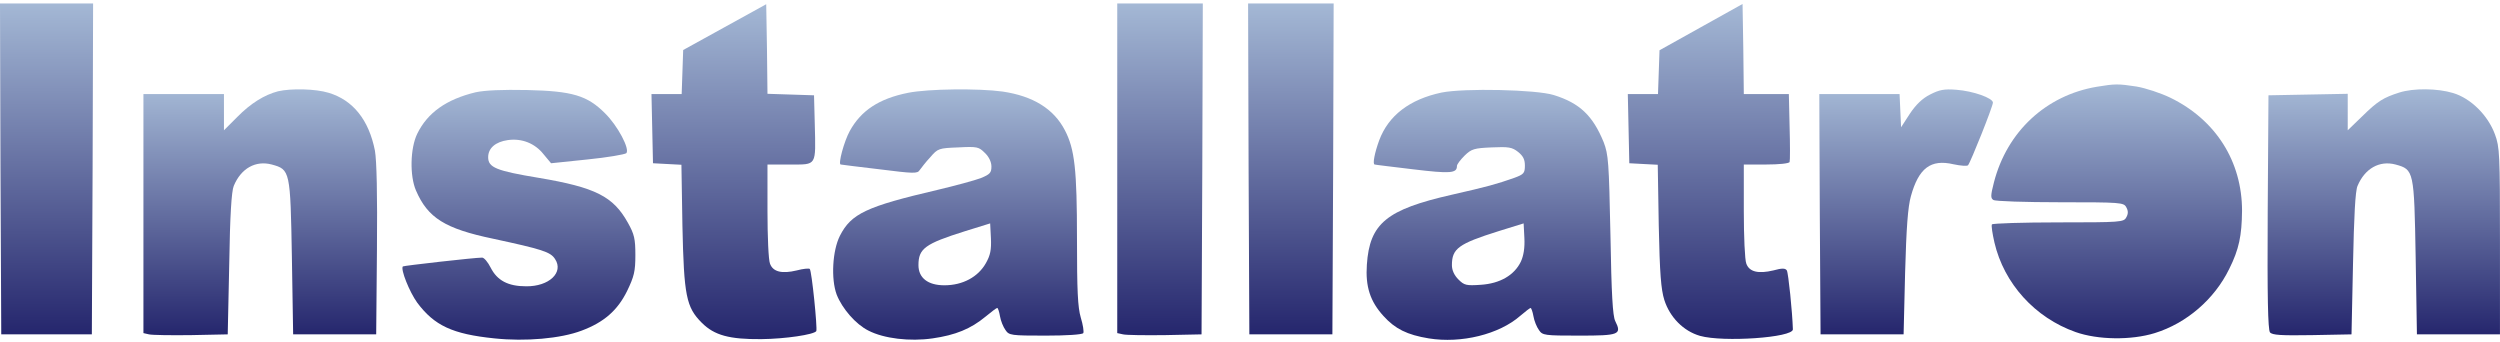
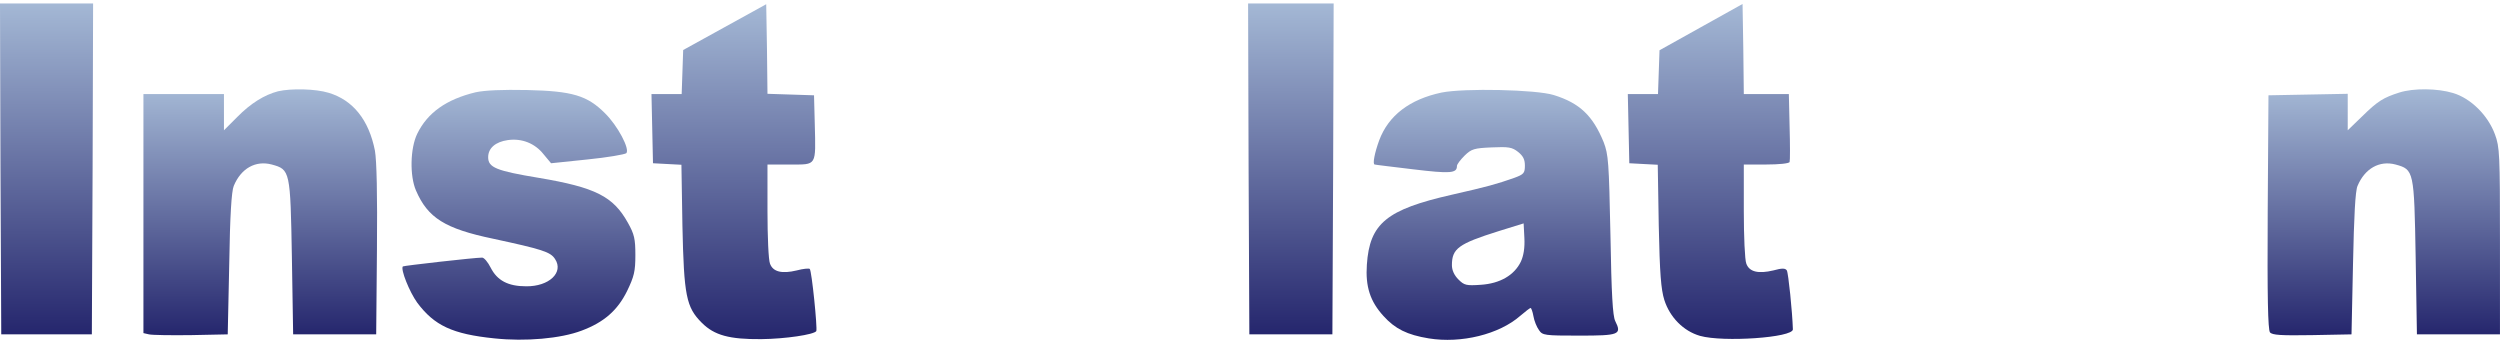
<svg xmlns="http://www.w3.org/2000/svg" width="519" height="71" viewBox="0 0 519 71" fill="none">
  <g clip-path="url(#clip0_4943_129805)">
    <path d="M0.104 35.04L0.261 69.413H9.664H19.067L19.224 35.04L19.328 0.719H9.664H0L0.104 35.04Z" fill="url(#paint0_linear_4943_129805)" />
    <path d="M150.448 5.629L141.828 10.383L141.671 14.98L141.515 19.525H138.38H135.246L135.403 26.681L135.56 33.89L138.485 34.047L141.463 34.204L141.671 46.846C141.985 61.42 142.455 63.771 145.694 67.01C148.306 69.622 151.44 70.457 158.022 70.405C163.037 70.353 168.992 69.465 169.463 68.734C169.724 68.211 168.522 56.196 168.104 55.831C167.948 55.674 166.746 55.778 165.388 56.144C162.358 56.876 160.477 56.458 159.851 54.734C159.537 54.002 159.328 49.092 159.328 43.764V34.152H164.03C169.619 34.152 169.358 34.569 169.149 25.793L168.992 19.786L164.186 19.629L159.328 19.473L159.224 10.174L159.067 0.875L150.448 5.629Z" fill="url(#paint1_linear_4943_129805)" />
-     <path d="M231.94 34.935V69.152L233.142 69.413C233.769 69.57 237.687 69.622 241.866 69.57L249.44 69.413L249.597 35.04L249.702 0.719H240.821H231.94V34.935Z" fill="url(#paint2_linear_4943_129805)" />
    <path d="M259.209 35.04L259.366 69.413H267.985H276.604L276.761 35.04L276.866 0.719H267.985H259.104L259.209 35.04Z" fill="url(#paint3_linear_4943_129805)" />
    <path d="M353.134 5.629L344.515 10.435L344.358 14.98L344.201 19.525H341.067H337.933L338.089 26.681L338.246 33.89L341.171 34.047L344.149 34.204L344.358 46.846C344.567 56.823 344.828 60.062 345.507 62.256C346.656 65.861 349.477 68.734 352.925 69.726C357.731 71.085 372.254 70.092 372.201 68.368C372.097 64.764 371.261 56.667 370.948 56.144C370.634 55.674 370.007 55.622 368.127 56.144C365.045 56.876 363.164 56.458 362.537 54.734C362.224 54.002 362.015 49.092 362.015 43.764V34.152H366.664C369.276 34.152 371.418 33.943 371.522 33.629C371.627 33.368 371.627 30.077 371.522 26.316L371.365 19.525H366.716H362.015L361.91 10.174L361.754 0.823L353.134 5.629Z" fill="url(#paint4_linear_4943_129805)" />
-     <path d="M435.306 18.01C424.754 19.786 416.657 27.308 413.94 37.861C413.261 40.525 413.209 41.152 413.836 41.517C414.201 41.779 420.418 41.987 427.679 41.987C440.321 41.987 440.895 42.04 441.418 43.032C441.836 43.764 441.836 44.39 441.418 45.122C440.895 46.114 440.321 46.167 427.313 46.167C419.895 46.167 413.679 46.376 413.522 46.584C413.366 46.846 413.627 48.517 414.045 50.346C416.03 58.861 422.455 65.965 430.918 68.943C435.515 70.562 442.41 70.667 447.321 69.152C453.903 67.114 459.701 62.152 462.784 55.831C464.821 51.756 465.395 48.935 465.448 43.764C465.448 33.525 460.015 24.905 450.612 20.308C448.575 19.316 445.388 18.271 443.507 17.958C439.694 17.383 439.119 17.383 435.306 18.01Z" fill="url(#paint5_linear_4943_129805)" />
    <path d="M57.724 18.95C54.903 19.681 52.03 21.458 49.261 24.279L46.493 27.047V23.286V19.525H38.135H29.776V44.338V69.152L30.926 69.413C31.605 69.57 35.523 69.622 39.702 69.57L47.276 69.413L47.59 54.786C47.746 44.756 48.06 39.689 48.53 38.592C50.045 34.935 53.075 33.264 56.418 34.152C60.232 35.196 60.284 35.405 60.597 53.48L60.858 69.413H69.478H78.097L78.254 51.913C78.359 40.368 78.202 33.368 77.836 31.279C76.582 24.905 73.291 20.779 68.224 19.264C65.508 18.428 60.441 18.323 57.724 18.95Z" fill="url(#paint6_linear_4943_129805)" />
    <path d="M98.731 19.159C92.671 20.622 88.753 23.39 86.612 27.778C85.149 30.808 85.044 36.502 86.35 39.532C88.805 45.226 92.358 47.472 102.388 49.562C112.522 51.756 114.298 52.278 115.238 53.793C117.067 56.562 113.985 59.487 109.231 59.435C105.47 59.435 103.223 58.234 101.865 55.569C101.291 54.42 100.507 53.48 100.089 53.48C98.522 53.48 83.843 55.151 83.634 55.308C83.112 55.883 84.992 60.584 86.612 62.831C90.164 67.584 93.925 69.361 102.649 70.249C109.074 70.928 116.388 70.301 120.776 68.629C125.373 66.905 128.194 64.45 130.179 60.428C131.641 57.398 131.903 56.353 131.903 52.958C131.903 49.614 131.694 48.622 130.335 46.219C127.306 40.786 123.649 38.905 111.843 36.92C103.014 35.458 101.343 34.778 101.343 32.637C101.343 30.756 102.858 29.45 105.417 29.084C108.343 28.666 111.059 29.764 112.835 32.01L114.403 33.89L121.925 33.107C126.104 32.689 129.708 32.062 130.022 31.801C130.806 30.965 128.246 26.107 125.582 23.495C121.925 19.838 118.843 18.898 109.44 18.689C104.216 18.584 100.664 18.741 98.731 19.159Z" fill="url(#paint7_linear_4943_129805)" />
-     <path d="M188.53 19.264C182.522 20.465 178.761 22.92 176.41 27.204C175.209 29.398 173.955 34.099 174.53 34.151C174.634 34.204 178.291 34.622 182.574 35.144C189.679 36.032 190.462 36.084 190.933 35.301C191.246 34.883 192.186 33.629 193.127 32.637C194.694 30.808 194.903 30.756 198.977 30.599C202.895 30.39 203.209 30.495 204.462 31.749C205.298 32.532 205.821 33.629 205.821 34.569C205.821 35.875 205.507 36.189 203.627 36.972C202.373 37.443 198.35 38.54 194.589 39.428C179.858 42.875 176.724 44.338 174.373 48.935C172.806 52.017 172.492 57.92 173.694 61.159C174.843 64.084 177.664 67.323 180.276 68.629C183.515 70.301 188.895 70.928 193.597 70.249C198.35 69.57 201.537 68.263 204.567 65.756C205.768 64.763 206.865 63.928 207.022 63.928C207.179 63.928 207.44 64.711 207.597 65.651C207.753 66.592 208.276 67.898 208.746 68.525C209.477 69.622 209.895 69.674 217.052 69.674C221.388 69.674 224.679 69.465 224.888 69.151C225.045 68.89 224.836 67.428 224.365 65.913C223.739 63.771 223.582 60.323 223.582 49.614C223.582 35.196 223.112 30.965 221.074 27.047C218.776 22.607 214.492 19.943 208.119 19.002C203.156 18.323 192.709 18.428 188.53 19.264ZM204.671 54.629C203.052 57.502 199.865 59.226 196.052 59.226C192.656 59.226 190.671 57.711 190.671 55.047C190.671 51.599 192.03 50.607 200.336 47.995L205.559 46.375L205.716 49.458C205.821 51.861 205.612 52.958 204.671 54.629Z" fill="url(#paint8_linear_4943_129805)" />
    <path d="M299.276 19.211C292.641 20.622 288.253 23.965 286.32 29.137C285.38 31.696 284.91 34.099 285.38 34.152C285.432 34.204 289.037 34.622 293.32 35.144C301.104 36.084 302.462 35.98 302.462 34.465C302.462 34.099 303.194 33.159 304.082 32.271C305.492 30.913 306.067 30.756 309.671 30.599C313.171 30.443 313.903 30.547 315.156 31.54C316.201 32.376 316.567 33.107 316.567 34.361C316.567 35.928 316.358 36.189 314.373 36.92C310.664 38.226 308.783 38.749 301.417 40.42C287.835 43.502 284.335 46.376 283.761 54.943C283.447 59.487 284.44 62.569 287.208 65.599C289.611 68.263 292.119 69.517 296.611 70.249C303.35 71.346 311.238 69.413 315.626 65.547C316.671 64.659 317.611 63.928 317.768 63.928C317.873 63.928 318.186 64.711 318.343 65.652C318.5 66.592 319.022 67.898 319.492 68.525C320.223 69.622 320.641 69.674 327.85 69.674C336.156 69.674 336.731 69.465 335.32 66.644C334.798 65.599 334.537 61.055 334.328 48.778C334.014 33.577 333.91 32.114 332.917 29.502C330.671 24.017 327.955 21.405 322.574 19.734C318.917 18.584 303.977 18.271 299.276 19.211ZM315.731 54.316C314.373 57.137 311.395 58.861 307.425 59.122C304.395 59.331 303.977 59.226 302.776 58.025C301.888 57.137 301.417 56.092 301.417 55.047C301.417 51.599 302.776 50.607 311.082 47.995L316.305 46.376L316.462 49.405C316.567 51.443 316.305 53.062 315.731 54.316Z" fill="url(#paint9_linear_4943_129805)" />
-     <path d="M400.672 19.629C399.104 20.413 397.746 21.719 396.492 23.599L394.664 26.42L394.507 22.972L394.351 19.525H385.992H377.687L377.791 44.443L377.948 69.413H386.567H395.187L395.5 56.614C395.761 47.264 396.075 42.98 396.701 40.734C398.321 34.883 400.828 33.002 405.53 34.099C406.992 34.413 408.351 34.517 408.56 34.308C409.082 33.734 413.731 22.084 413.731 21.301C413.731 20.36 409.657 18.898 406.157 18.637C403.597 18.428 402.604 18.637 400.672 19.629Z" fill="url(#paint10_linear_4943_129805)" />
    <path d="M498.097 19.211C494.806 20.256 493.605 20.987 490.418 24.122L487.388 27.047V23.286V19.473L479.187 19.629L470.933 19.786L470.776 44.025C470.672 61.734 470.829 68.42 471.247 68.995C471.717 69.57 473.545 69.674 480.023 69.57L488.172 69.413L488.485 54.786C488.694 44.861 488.956 39.637 489.426 38.592C490.941 34.987 493.97 33.264 497.314 34.152C501.127 35.196 501.179 35.405 501.493 53.48L501.754 69.413H510.373H518.993V50.084C518.993 32.062 518.941 30.547 517.948 27.883C516.485 23.913 512.933 20.413 509.276 19.316C506.038 18.323 501.023 18.271 498.097 19.211Z" fill="url(#paint11_linear_4943_129805)" />
  </g>
  <defs>
    <linearGradient id="paint0_linear_4943_129805" x1="9.664" y1="69.413" x2="9.664" y2="0.719" gradientUnits="userSpaceOnUse">
      <stop stop-color="#25266D" />
      <stop offset="1" stop-color="#A4B8D5" />
    </linearGradient>
    <linearGradient id="paint1_linear_4943_129805" x1="152.373" y1="70.408" x2="152.373" y2="0.875" gradientUnits="userSpaceOnUse">
      <stop stop-color="#25266D" />
      <stop offset="1" stop-color="#A4B8D5" />
    </linearGradient>
    <linearGradient id="paint2_linear_4943_129805" x1="240.821" y1="69.589" x2="240.821" y2="0.719" gradientUnits="userSpaceOnUse">
      <stop stop-color="#25266D" />
      <stop offset="1" stop-color="#A4B8D5" />
    </linearGradient>
    <linearGradient id="paint3_linear_4943_129805" x1="267.985" y1="69.413" x2="267.985" y2="0.719" gradientUnits="userSpaceOnUse">
      <stop stop-color="#25266D" />
      <stop offset="1" stop-color="#A4B8D5" />
    </linearGradient>
    <linearGradient id="paint4_linear_4943_129805" x1="355.067" y1="70.361" x2="355.067" y2="0.823" gradientUnits="userSpaceOnUse">
      <stop stop-color="#25266D" />
      <stop offset="1" stop-color="#A4B8D5" />
    </linearGradient>
    <linearGradient id="paint5_linear_4943_129805" x1="439.422" y1="70.225" x2="439.422" y2="17.533" gradientUnits="userSpaceOnUse">
      <stop stop-color="#25266D" />
      <stop offset="1" stop-color="#A4B8D5" />
    </linearGradient>
    <linearGradient id="paint6_linear_4943_129805" x1="54.031" y1="69.589" x2="54.031" y2="18.547" gradientUnits="userSpaceOnUse">
      <stop stop-color="#25266D" />
      <stop offset="1" stop-color="#A4B8D5" />
    </linearGradient>
    <linearGradient id="paint7_linear_4943_129805" x1="107.724" y1="70.518" x2="107.724" y2="18.657" gradientUnits="userSpaceOnUse">
      <stop stop-color="#25266D" />
      <stop offset="1" stop-color="#A4B8D5" />
    </linearGradient>
    <linearGradient id="paint8_linear_4943_129805" x1="198.951" y1="70.518" x2="198.951" y2="18.556" gradientUnits="userSpaceOnUse">
      <stop stop-color="#25266D" />
      <stop offset="1" stop-color="#A4B8D5" />
    </linearGradient>
    <linearGradient id="paint9_linear_4943_129805" x1="309.811" y1="70.553" x2="309.811" y2="18.658" gradientUnits="userSpaceOnUse">
      <stop stop-color="#25266D" />
      <stop offset="1" stop-color="#A4B8D5" />
    </linearGradient>
    <linearGradient id="paint10_linear_4943_129805" x1="395.709" y1="69.413" x2="395.709" y2="18.563" gradientUnits="userSpaceOnUse">
      <stop stop-color="#25266D" />
      <stop offset="1" stop-color="#A4B8D5" />
    </linearGradient>
    <linearGradient id="paint11_linear_4943_129805" x1="494.869" y1="69.605" x2="494.869" y2="18.538" gradientUnits="userSpaceOnUse">
      <stop stop-color="#25266D" />
      <stop offset="1" stop-color="#A4B8D5" />
    </linearGradient>
    <clipPath id="clip0_4943_129805">
      <rect width="518.993" height="69.835" fill="white" transform="translate(0 0.719)" />
    </clipPath>
  </defs>
</svg>